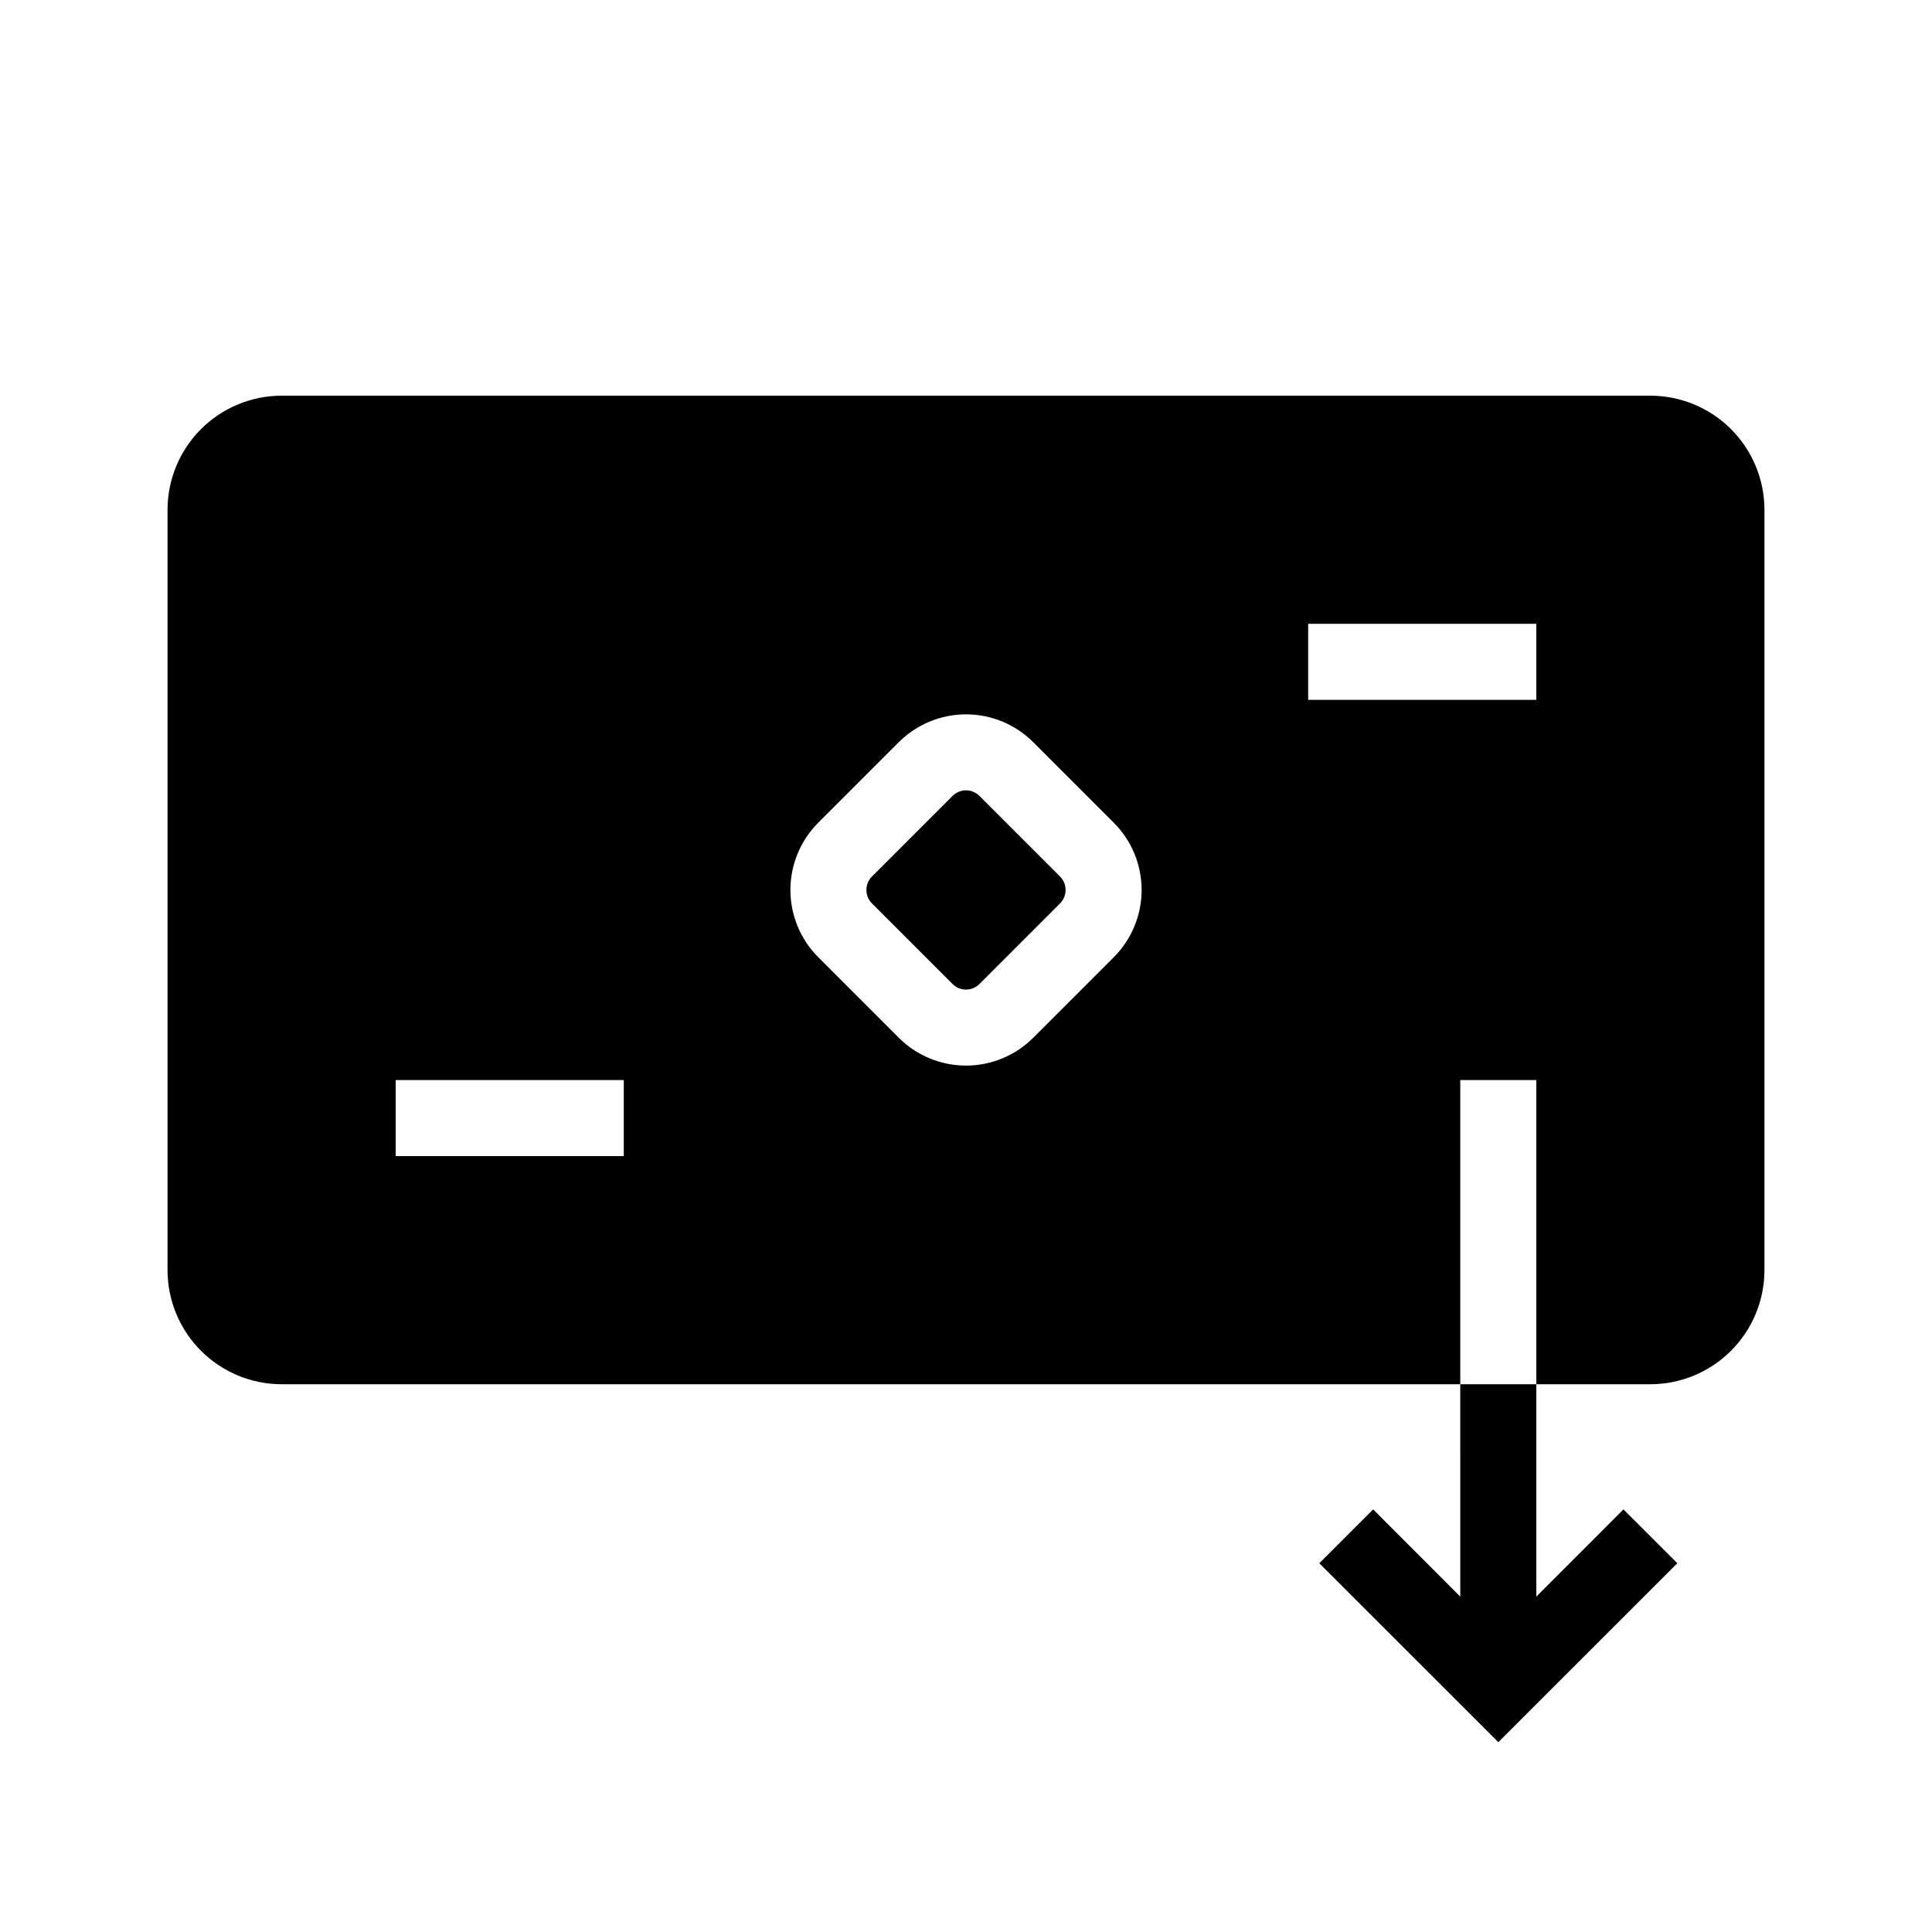
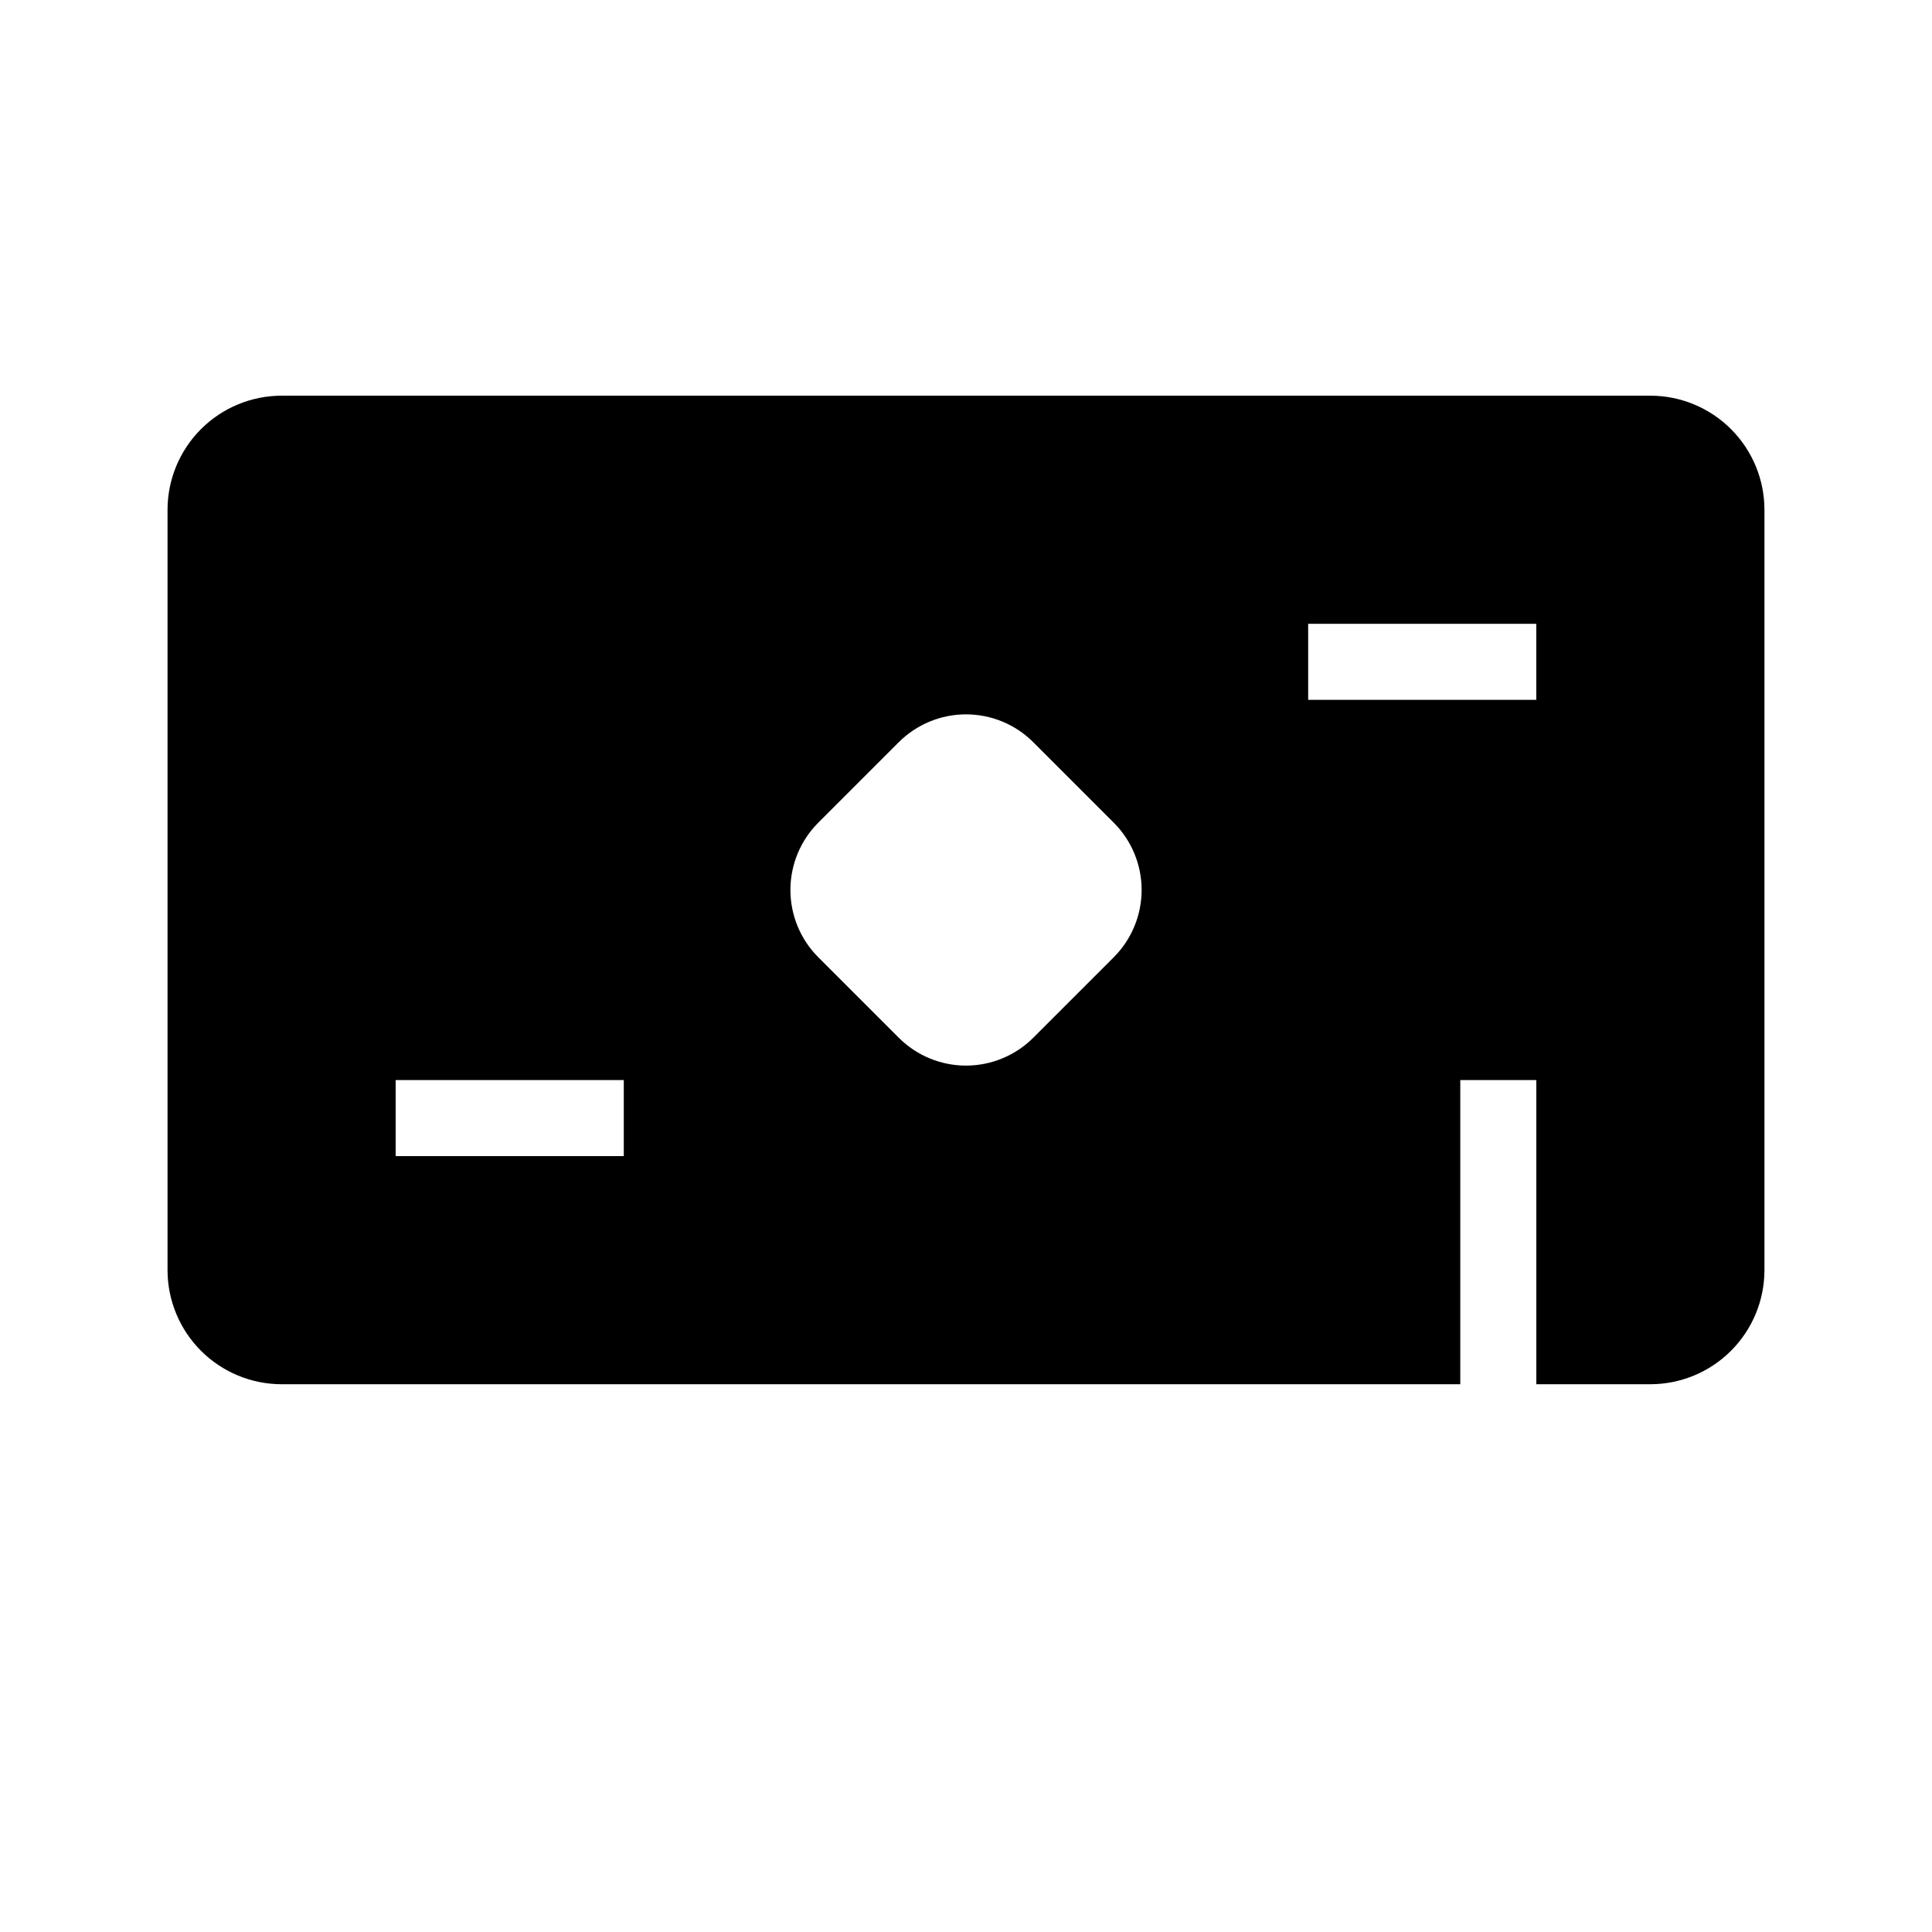
<svg xmlns="http://www.w3.org/2000/svg" fill="#000000" width="800px" height="800px" version="1.1" viewBox="144 144 512 512">
  <g>
-     <path d="m400 353.45c-1.34 0-2.621 0.531-3.562 1.477l-21.363 21.363v-0.004c-1.961 1.973-1.961 5.156 0 7.129l21.363 21.363v-0.004c0.941 0.945 2.223 1.477 3.562 1.477 1.336 0 2.617-0.531 3.562-1.477l21.363-21.363-0.004 0.004c1.961-1.973 1.961-5.156 0-7.129l-21.363-21.363 0.004 0.004c-0.945-0.945-2.227-1.477-3.562-1.477z" />
    <path d="m581.37 248.86h-362.74c-8.016 0.008-15.699 3.195-21.367 8.863s-8.855 13.352-8.863 21.367v201.52c0.008 8.012 3.195 15.695 8.863 21.363 5.668 5.668 13.352 8.855 21.367 8.863h312.36v-80.609h20.152v80.609h30.23c8.012-0.008 15.695-3.195 21.363-8.863 5.668-5.668 8.855-13.352 8.863-21.363v-201.52c-0.008-8.016-3.195-15.699-8.863-21.367s-13.352-8.855-21.363-8.863zm-142.19 148.8-21.363 21.363c-4.727 4.719-11.133 7.371-17.812 7.371-6.68 0-13.086-2.652-17.809-7.371l-21.363-21.363c-4.715-4.727-7.363-11.133-7.363-17.809 0-6.68 2.648-13.086 7.363-17.812l21.363-21.363v0.004c4.727-4.719 11.133-7.367 17.809-7.367 6.68 0 13.082 2.648 17.812 7.367l21.363 21.363-0.004-0.004c4.719 4.727 7.367 11.133 7.367 17.812 0 6.676-2.648 13.082-7.367 17.809zm-129.87 32.57v20.152h-60.457v-20.152zm181.37-100.76v-20.152h60.457v20.152z" />
-     <path d="m530.99 567.12-23.094-23.113-14.27 14.266 47.441 47.422 47.438-47.422-14.27-14.266-23.094 23.113v-56.285h-20.152z" />
  </g>
</svg>